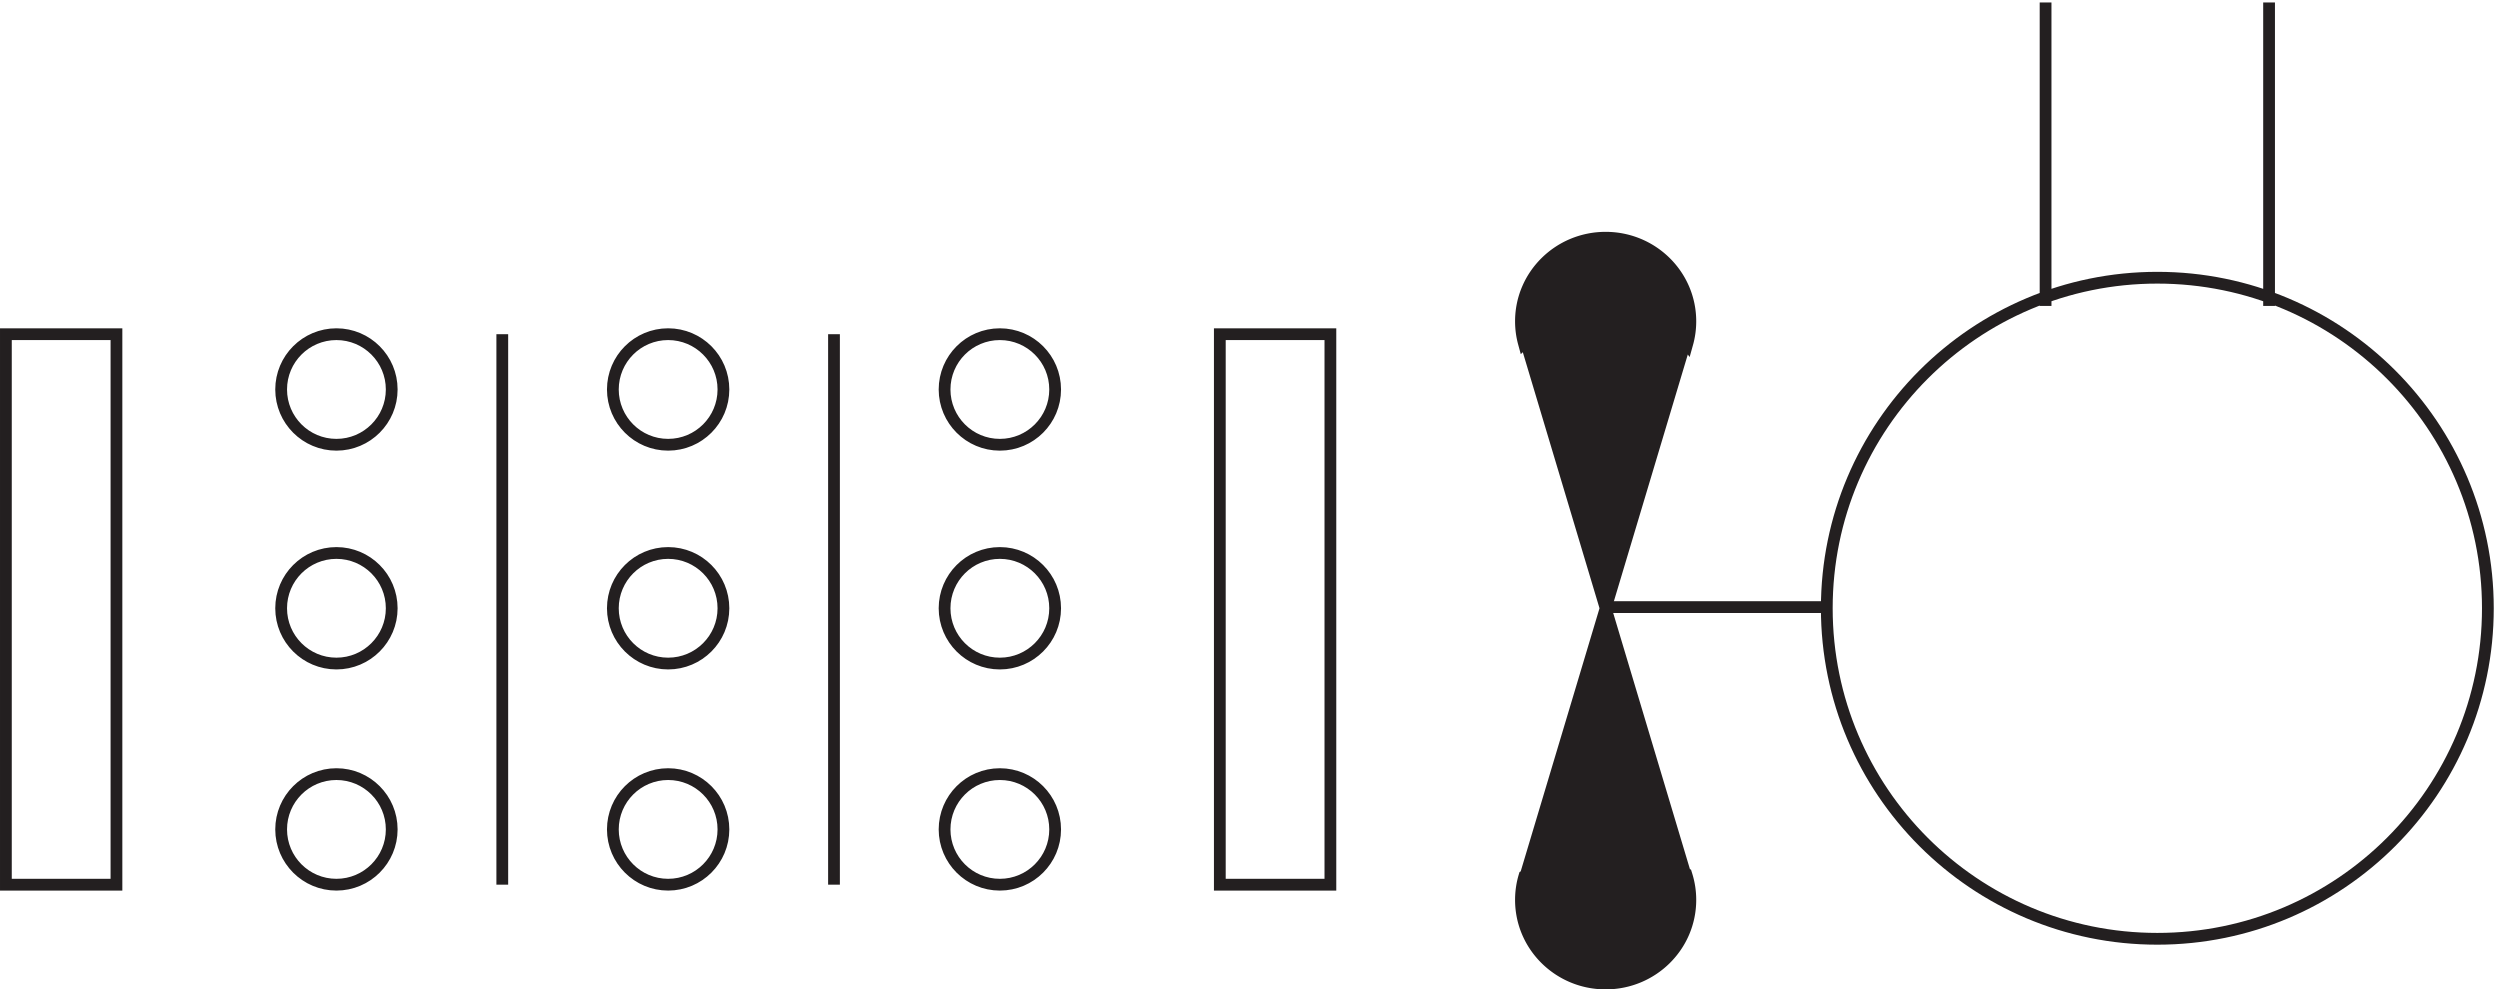
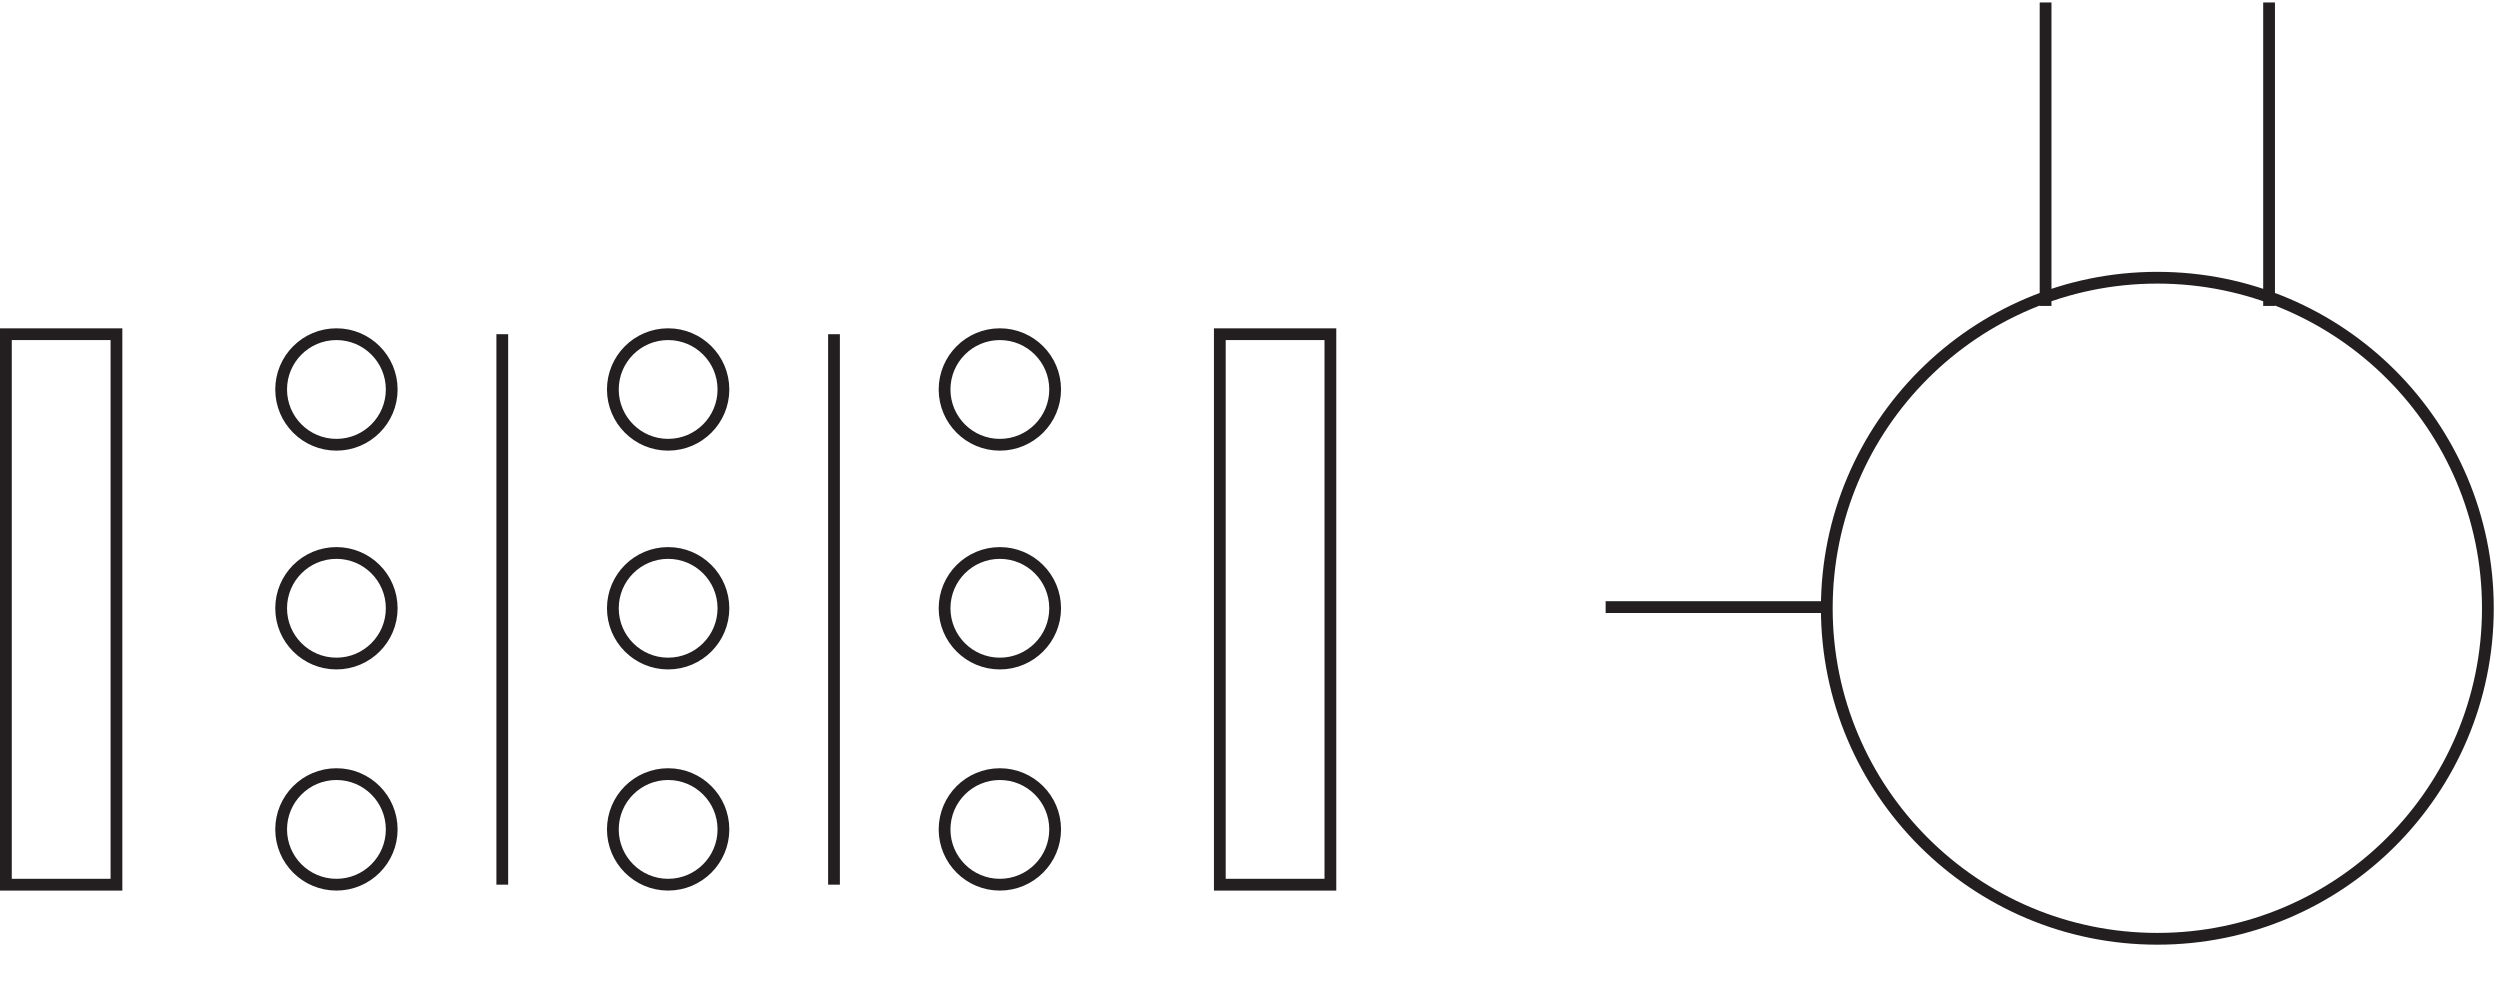
<svg xmlns="http://www.w3.org/2000/svg" xml:space="preserve" width="212" height="83.9">
  <path d="M1585.83 242.418c0-116.398-94.35-210.75-210.75-210.75-116.39 0-210.75 94.352-210.75 210.75 0 116.391 94.36 210.75 210.75 210.75 116.4 0 210.75-94.359 210.75-210.75zM3.332 417.168v-351h70.5v351zm457.5-35.25c0-19.469-15.781-35.25-35.25-35.25s-35.25 15.781-35.25 35.25c0 19.465 15.781 35.25 35.25 35.25s35.25-15.785 35.25-35.25zm0-139.5c0-19.469-15.781-35.25-35.25-35.25s-35.25 15.781-35.25 35.25c0 19.465 15.781 35.25 35.25 35.25s35.25-15.785 35.25-35.25zm0-141c0-19.469-15.781-35.25-35.25-35.25s-35.25 15.781-35.25 35.25c0 19.465 15.781 35.25 35.25 35.25s35.25-15.785 35.25-35.25zm-211.5 141c0-19.469-15.781-35.25-35.25-35.25s-35.25 15.781-35.25 35.25c0 19.465 15.781 35.25 35.25 35.25s35.25-15.785 35.25-35.25zm0-141c0-19.469-15.781-35.25-35.25-35.25s-35.25 15.781-35.25 35.25c0 19.465 15.781 35.25 35.25 35.25s35.25-15.785 35.25-35.25zm0 280.5c0-19.469-15.781-35.25-35.25-35.25s-35.25 15.781-35.25 35.25c0 19.465 15.781 35.25 35.25 35.25s35.25-15.785 35.25-35.25zm423-139.5c0-19.469-15.781-35.25-35.25-35.25s-35.25 15.781-35.25 35.25c0 19.465 15.781 35.25 35.25 35.25s35.25-15.785 35.25-35.25zm0-141c0-19.469-15.781-35.25-35.25-35.25s-35.25 15.781-35.25 35.25c0 19.465 15.781 35.25 35.25 35.25s35.25-15.785 35.25-35.25zm0 280.5c0-19.469-15.781-35.25-35.25-35.25s-35.25 15.781-35.25 35.25c0 19.465 15.781 35.25 35.25 35.25s35.25-15.785 35.25-35.25zm105 35.25v-351h70.5v351zm-457.5 0v-351m211.5 0v351m632.998-174.004h-141m423 192.004v193.5m-142.5-193.5v193.5" style="fill:none;stroke:#231f20;stroke-width:7.5;stroke-linecap:butt;stroke-linejoin:miter;stroke-miterlimit:10;stroke-dasharray:none;stroke-opacity:1" transform="matrix(.133 0 0 -.133 .056 83.822)" />
-   <path d="m972.332 412.668 101.998-340.5h.62a52.655 52.655 0 0 0 2.38-15.7c0-29.44-24.17-53.3-54-53.3-29.822 0-53.998 23.86-53.998 53.3 0 5.305.785 10.43 2.246 15.259l.754.441 101.998 340.5 1.06-1.5a52.61 52.61 0 0 1 1.94 14.227c0 29.421-24.17 53.273-54 53.273-29.822 0-53.998-23.852-53.998-53.273 0-4.79.641-9.43 1.844-13.848l1.156 1.121" style="fill:#231f20;fill-opacity:1;fill-rule:evenodd;stroke:none" transform="matrix(.133 0 0 -.133 .056 83.822)" />
-   <path d="m972.332 412.668 101.998-340.5h.62a52.655 52.655 0 0 0 2.38-15.7c0-29.44-24.17-53.3-54-53.3-29.822 0-53.998 23.86-53.998 53.3 0 5.305.785 10.43 2.246 15.259l.754.441 101.998 340.5 1.06-1.5a52.61 52.61 0 0 1 1.94 14.227c0 29.421-24.17 53.273-54 53.273-29.822 0-53.998-23.852-53.998-53.273 0-4.79.641-9.43 1.844-13.848l1.156 1.121" style="fill:none;stroke:#231f20;stroke-width:7.5;stroke-linecap:butt;stroke-linejoin:miter;stroke-miterlimit:10;stroke-dasharray:none;stroke-opacity:1" transform="matrix(.133 0 0 -.133 .056 83.822)" />
</svg>